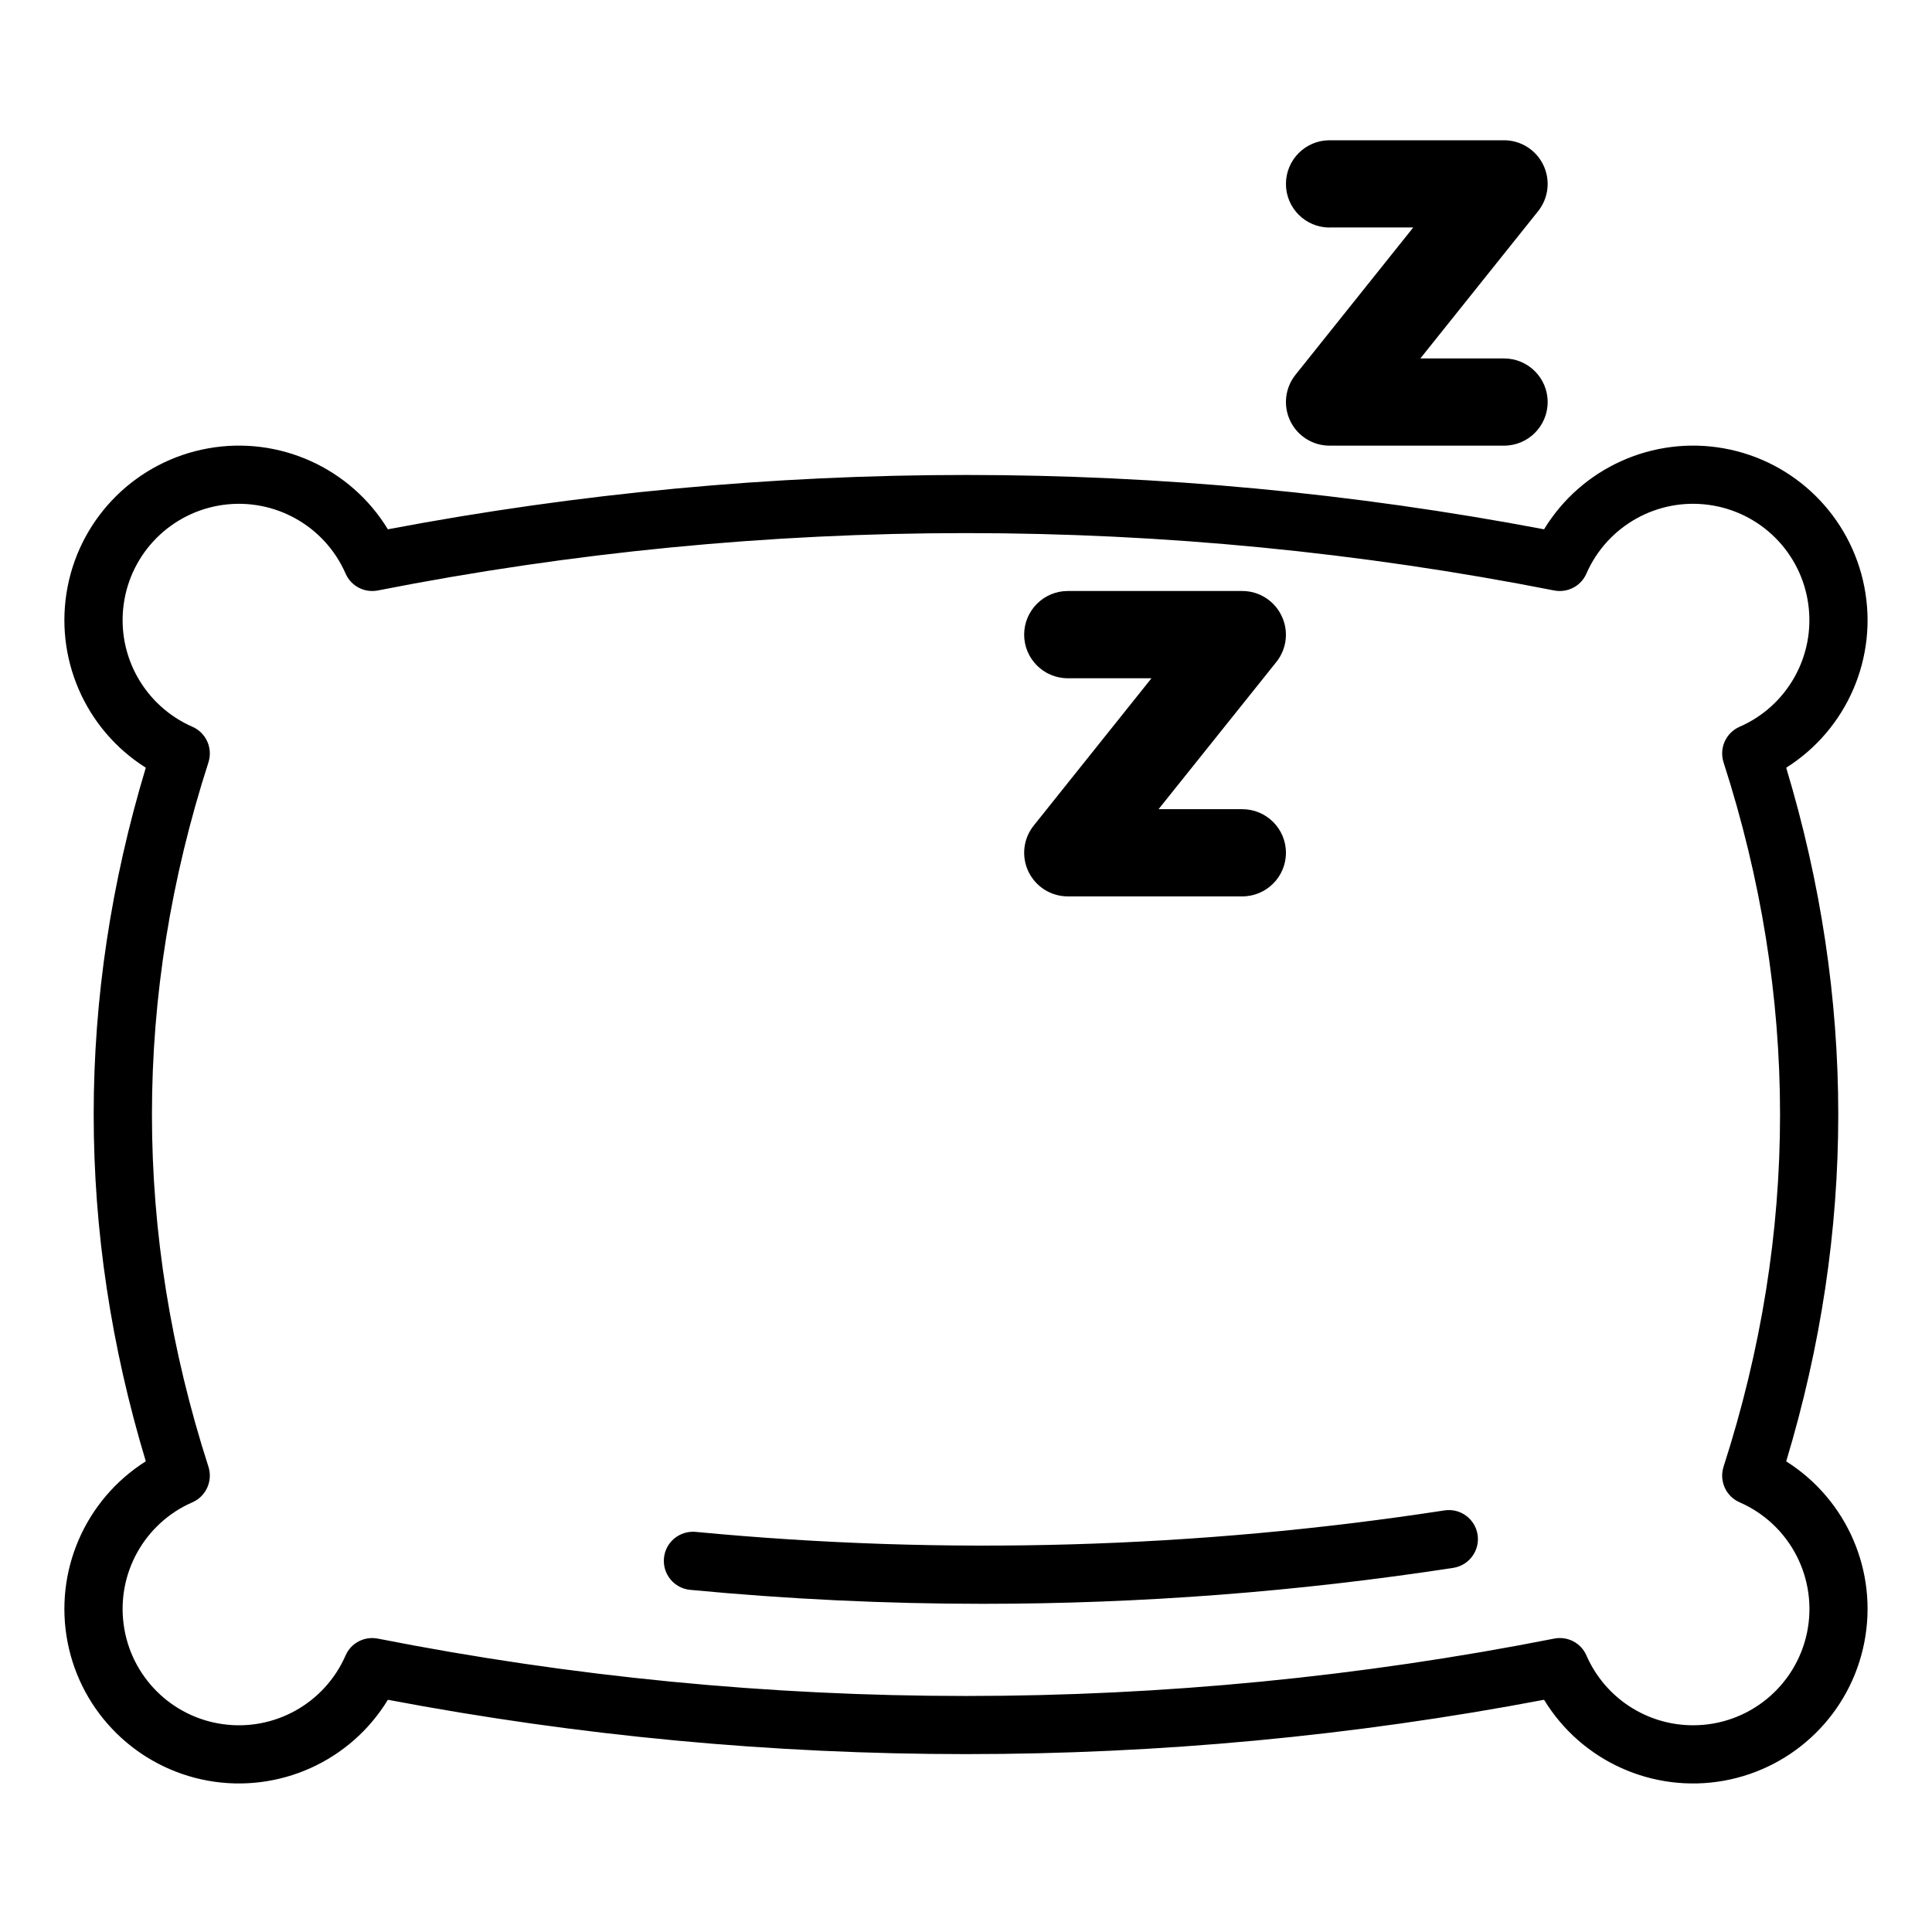
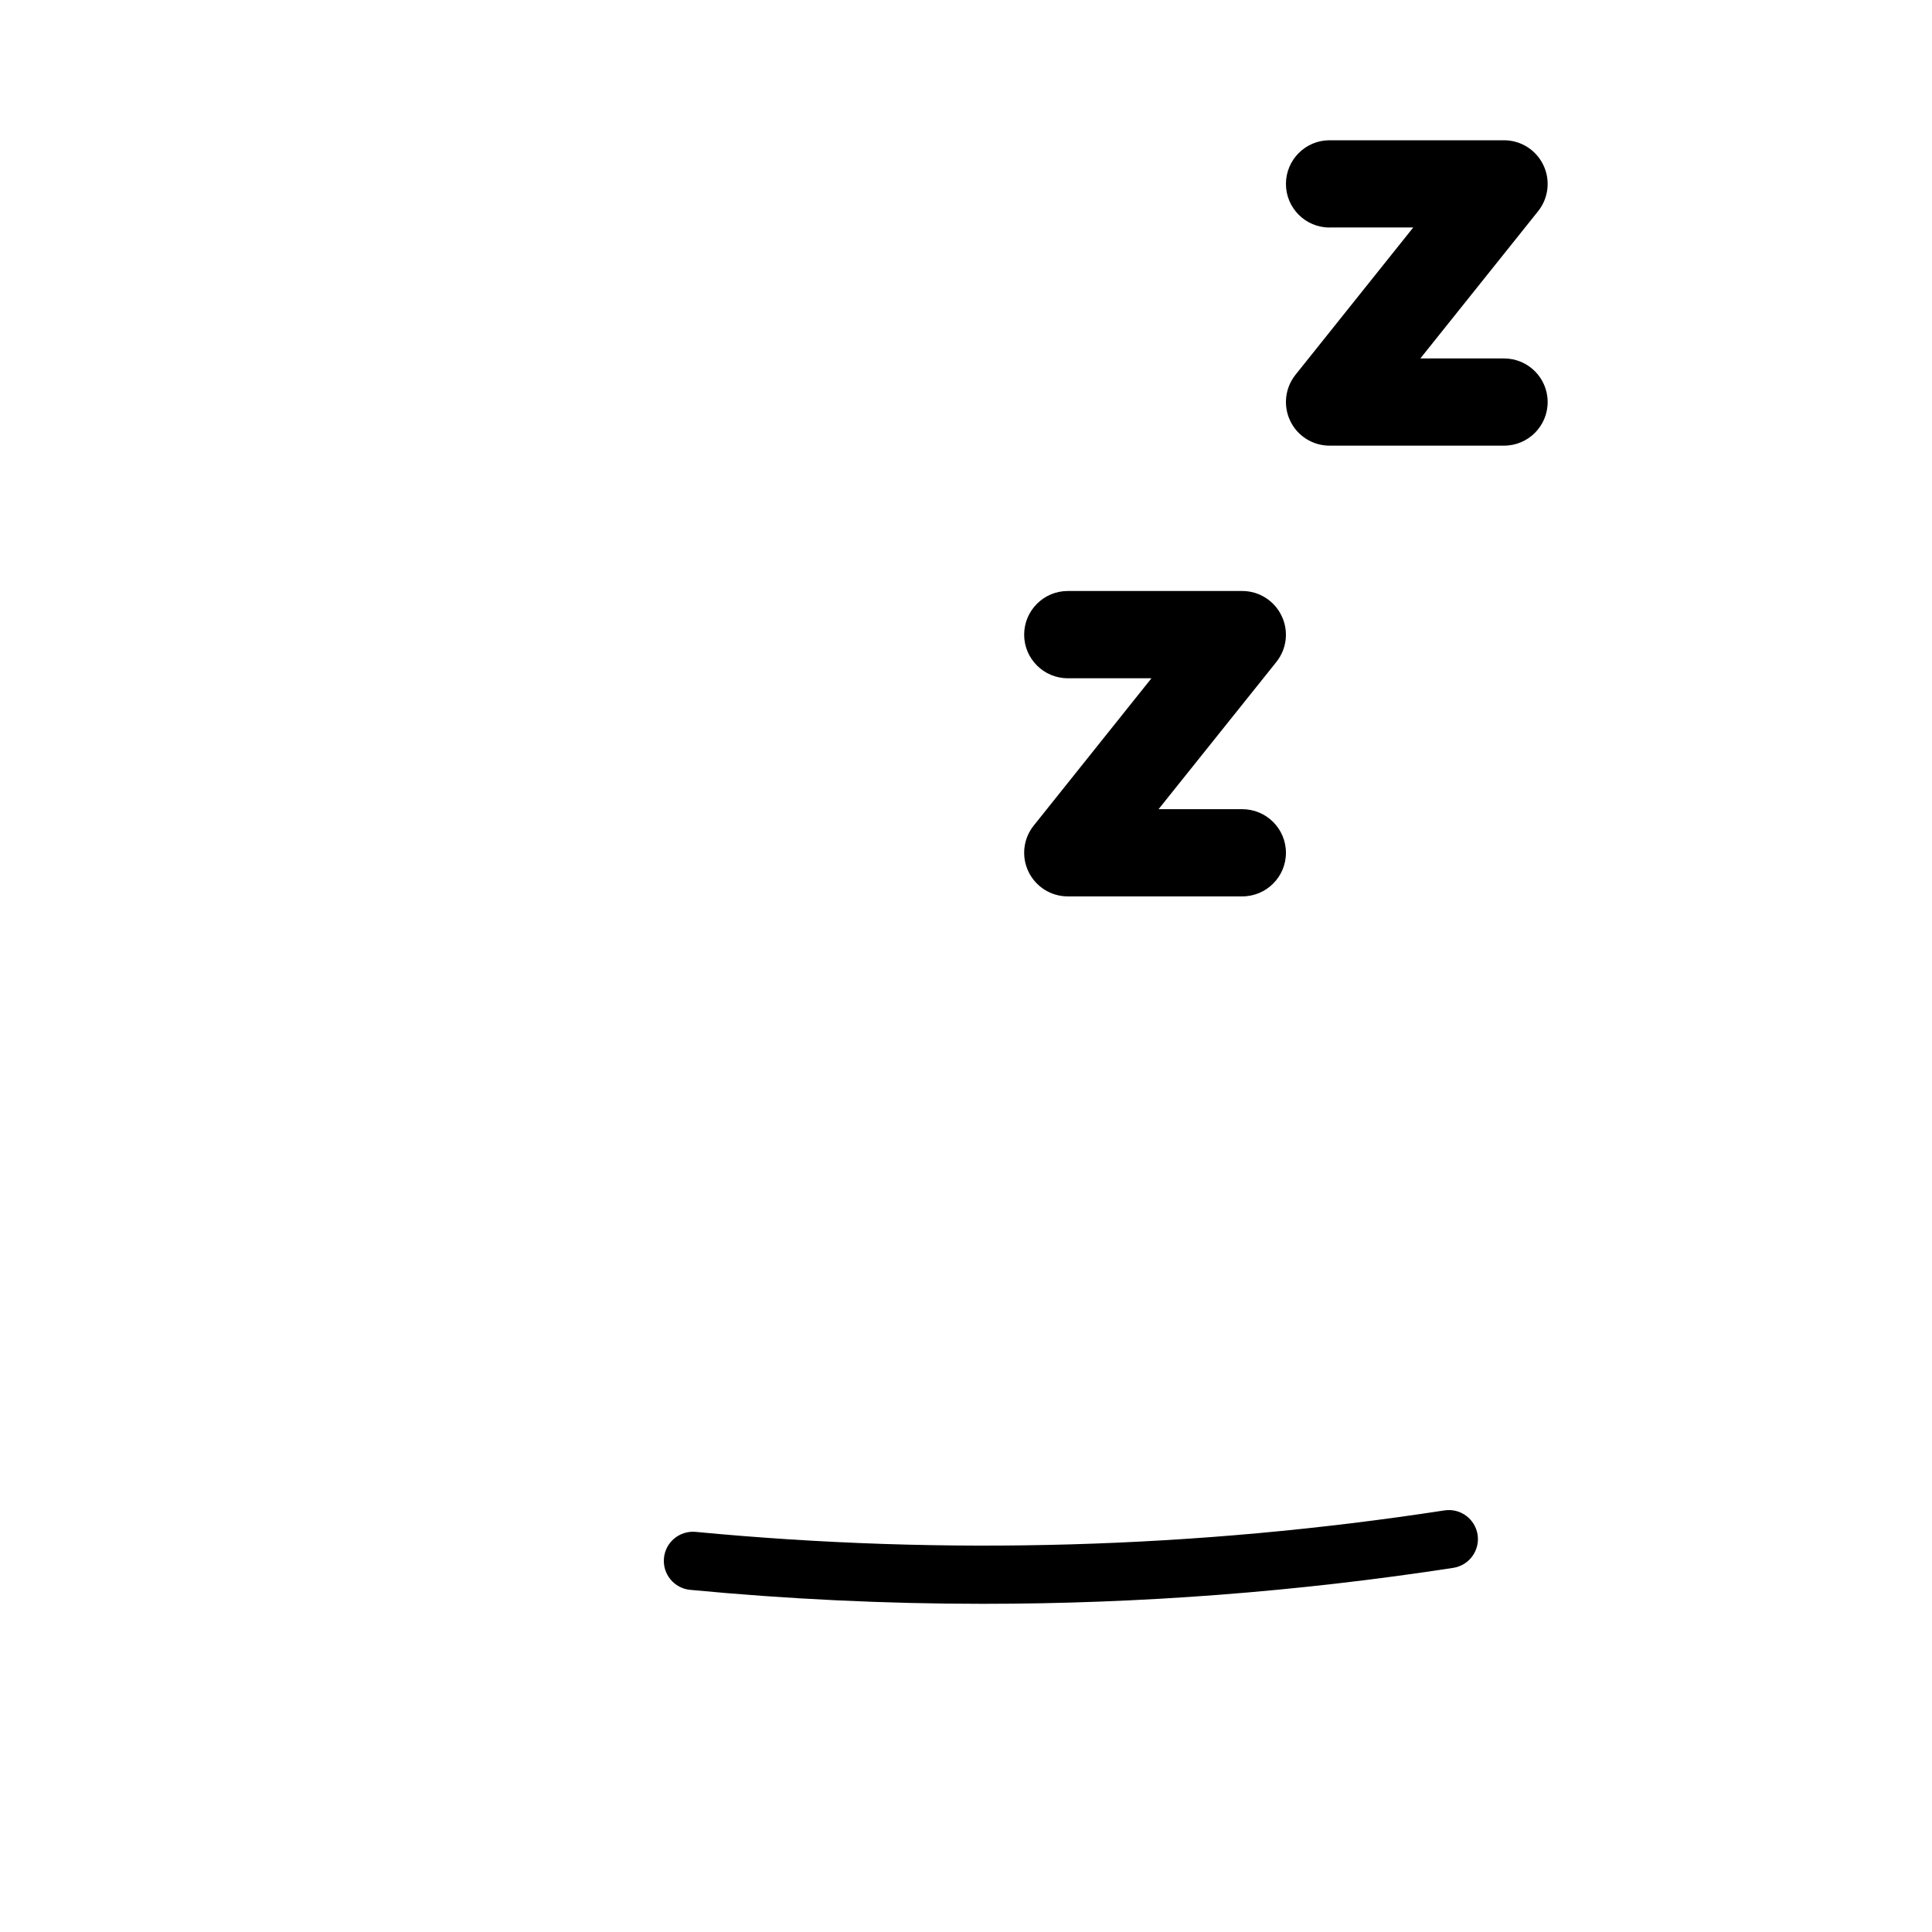
<svg xmlns="http://www.w3.org/2000/svg" width="30" height="30" viewBox="0 0 30 30">
  <g fill="none" fill-rule="evenodd">
    <g>
      <g>
-         <path d="M0 0H30V30H0z" transform="translate(-316 -111) translate(316 111)" />
        <g fill="#000" fill-rule="nonzero">
-           <path d="M26.736 21.192c1.078-3.576 1.078-7.195 0-10.771.946-.597 1.428-1.713 1.213-2.81-.214-1.098-1.08-1.952-2.181-2.149-1.1-.197-2.21.302-2.792 1.257-5.931-1.125-12.021-1.125-17.953 0-.582-.955-1.69-1.454-2.791-1.257C1.13 5.66.264 6.512.05 7.61c-.214 1.098.268 2.214 1.214 2.811-1.079 3.576-1.079 7.195 0 10.77-.946.598-1.428 1.714-1.214 2.812.214 1.097 1.081 1.95 2.182 2.148 1.1.197 2.21-.302 2.791-1.257 5.932 1.125 12.022 1.125 17.953 0 .582.955 1.691 1.454 2.792 1.257 1.1-.198 1.967-1.05 2.181-2.148.215-1.098-.267-2.214-1.213-2.811zM25.29 25.29c-.718 0-1.368-.425-1.656-1.084-.084-.194-.292-.303-.5-.262-6.031 1.188-12.237 1.188-18.268 0-.208-.04-.416.068-.5.262-.324.742-1.102 1.178-1.903 1.067-.802-.11-1.432-.74-1.542-1.542-.111-.802.325-1.58 1.066-1.903.213-.093.32-.332.25-.552-1.17-3.63-1.17-7.31 0-10.939.07-.22-.037-.46-.25-.552C1.246 9.46.81 8.684.921 7.882c.11-.801.74-1.431 1.542-1.542.801-.11 1.579.325 1.903 1.066.084.194.292.303.5.263 6.031-1.188 12.237-1.188 18.268 0 .208.04.416-.069.5-.263.324-.741 1.102-1.177 1.903-1.066.802.11 1.432.74 1.542 1.542.111.802-.325 1.58-1.066 1.903-.213.093-.32.331-.25.552 1.17 3.63 1.17 7.31 0 10.939-.07.22.037.46.25.552.784.342 1.22 1.187 1.046 2.025-.175.837-.913 1.438-1.769 1.437z" transform="translate(-316 -111) translate(316 111) translate(1 1.5)" />
          <path d="M9.803 22.287c-.249-.023-.47.158-.493.407-.024.248.158.469.406.493 1.51.144 3.026.217 4.547.217 2.447 0 4.89-.187 7.307-.559.245-.04.411-.27.374-.514-.038-.245-.266-.414-.511-.378-3.848.592-7.755.704-11.63.334zM15.58 9.032h1.3l-1.828 2.287c-.163.203-.195.481-.082.716s.35.384.61.384h2.71c.374 0 .678-.303.678-.677 0-.374-.304-.677-.678-.677h-1.3l1.83-2.287c.162-.203.194-.482.08-.716-.112-.235-.35-.385-.61-.385h-2.71c-.373 0-.677.304-.677.678 0 .374.304.677.678.677zM19.645 2.032h1.3L19.116 4.32c-.162.203-.194.482-.081.716.112.235.35.384.61.384h2.71c.374 0 .677-.303.677-.677 0-.374-.303-.677-.677-.677h-1.3l1.829-2.287c.162-.203.194-.482.081-.716-.112-.235-.35-.385-.61-.385h-2.71c-.374 0-.677.304-.677.678 0 .374.303.677.677.677z" transform="translate(-316 -111) translate(316 111) translate(1 1.5)" />
        </g>
      </g>
    </g>
  </g>
</svg>